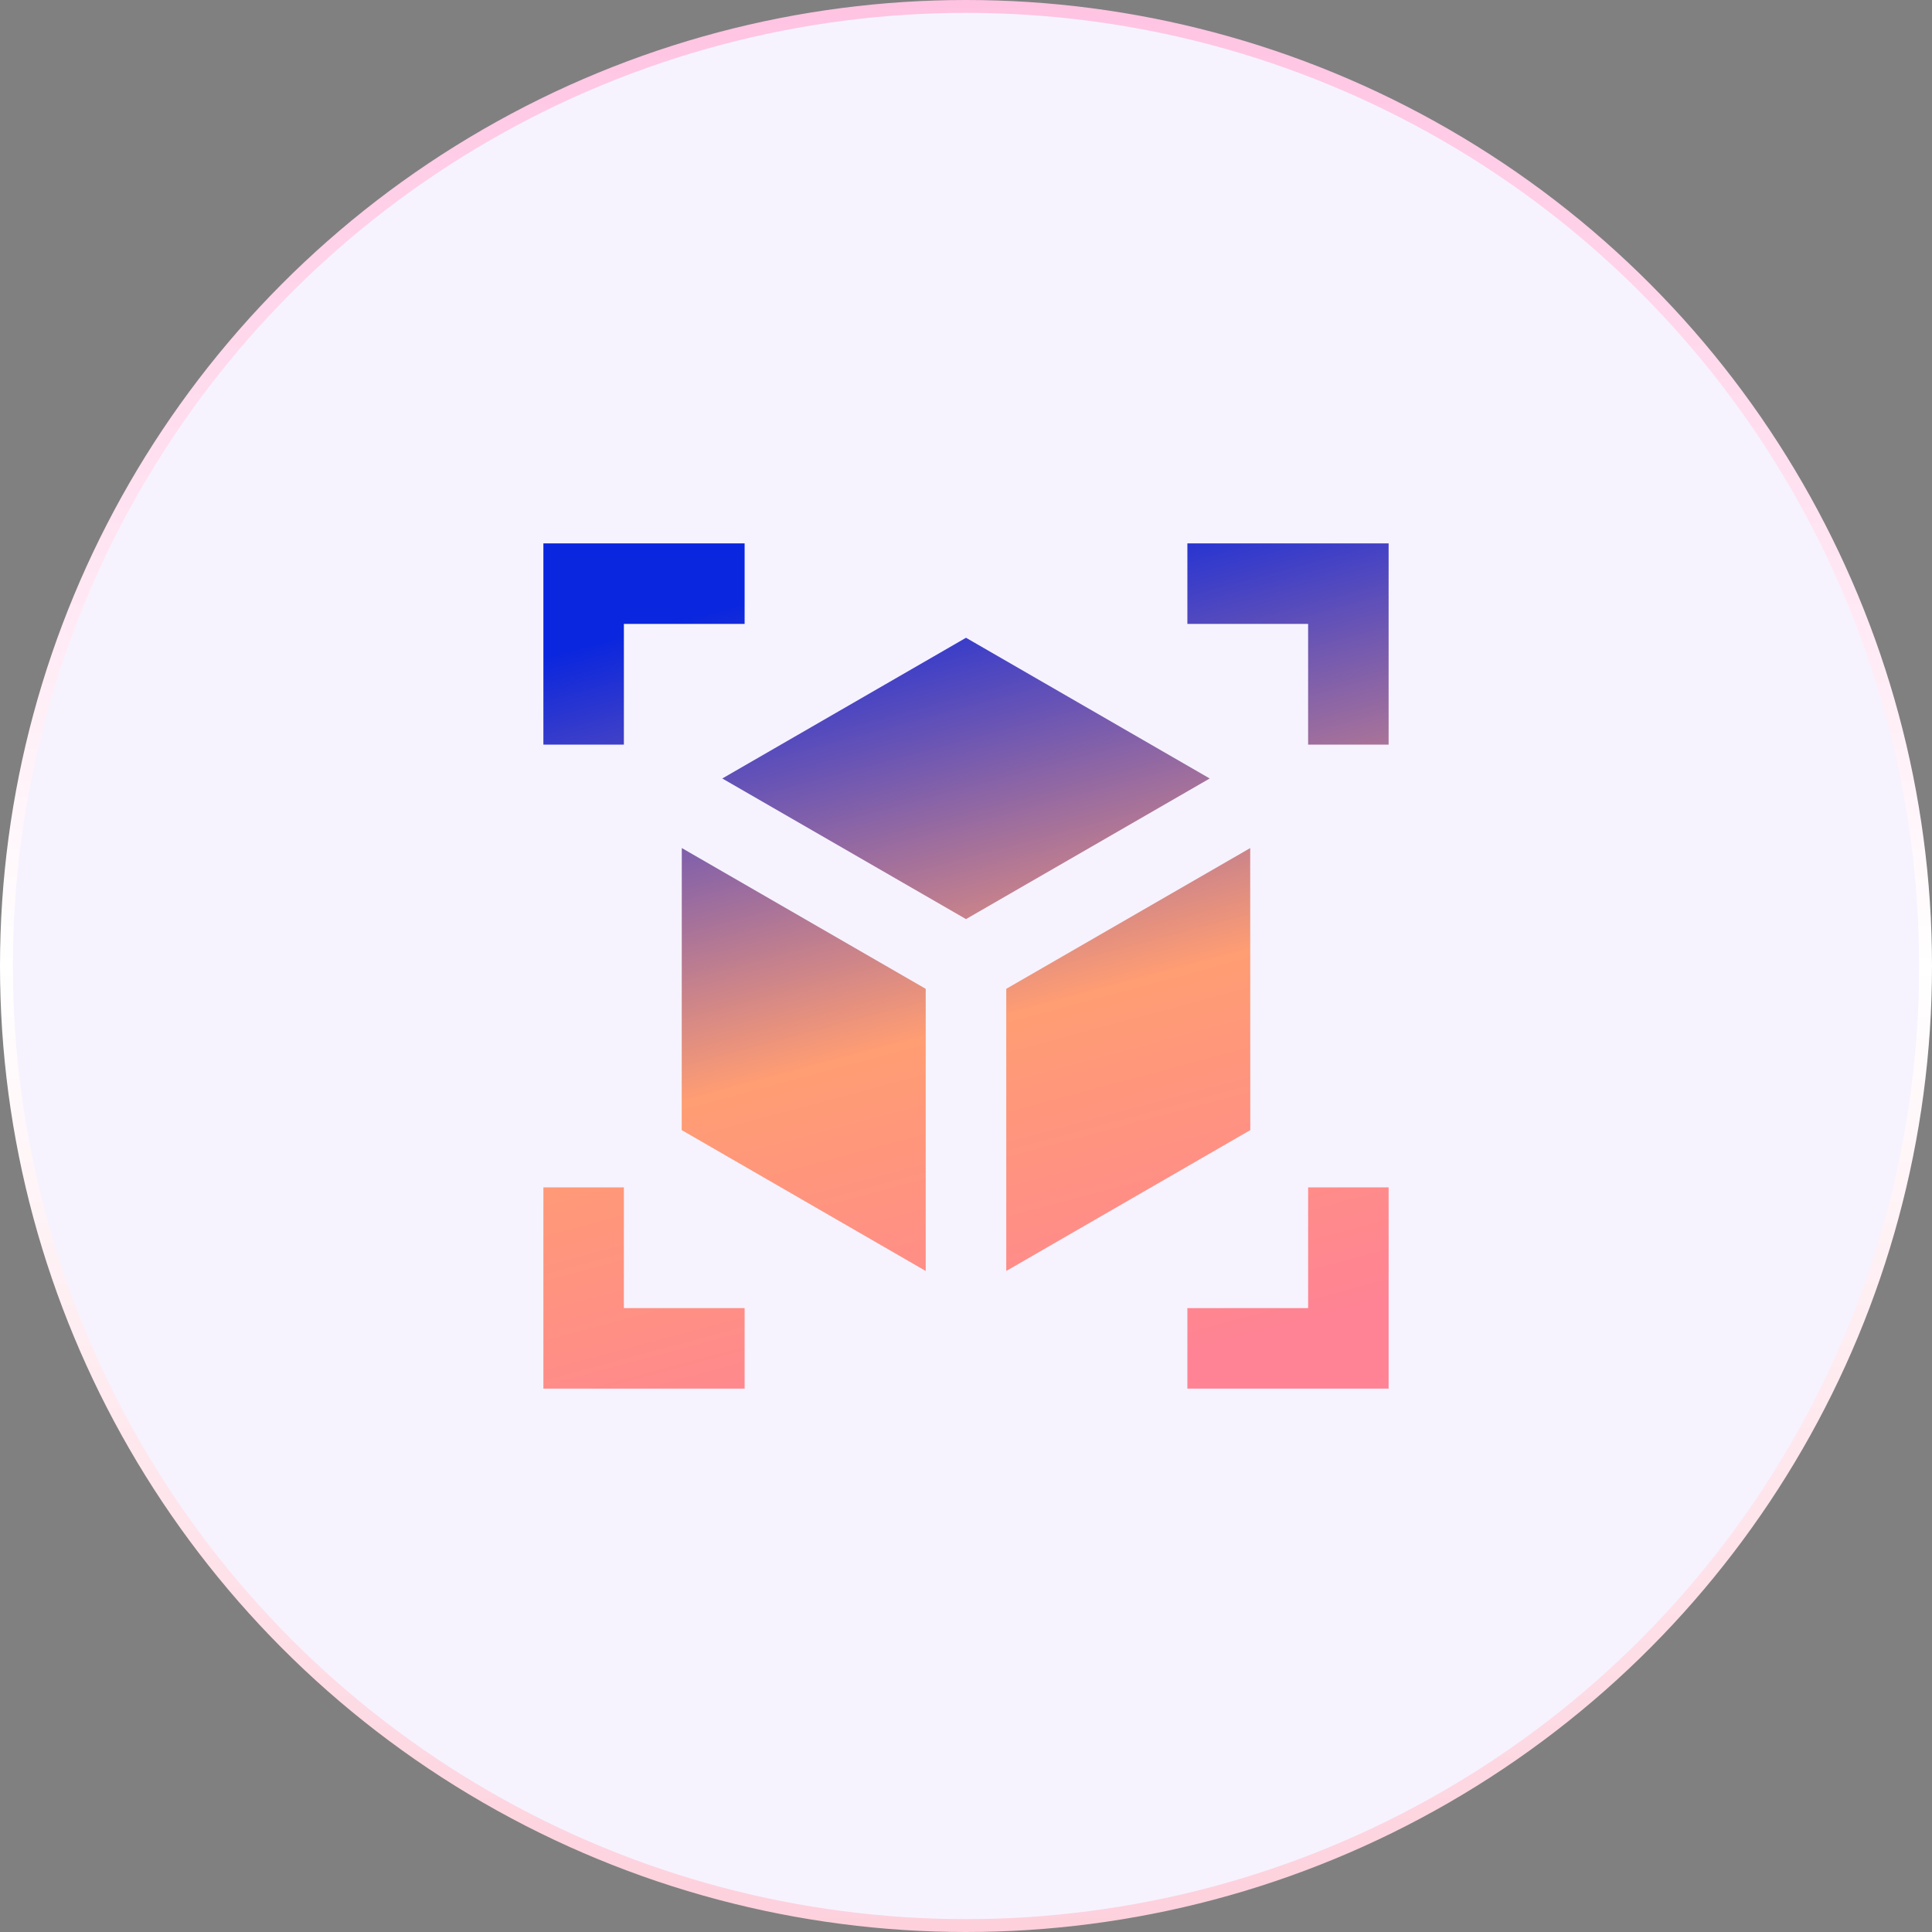
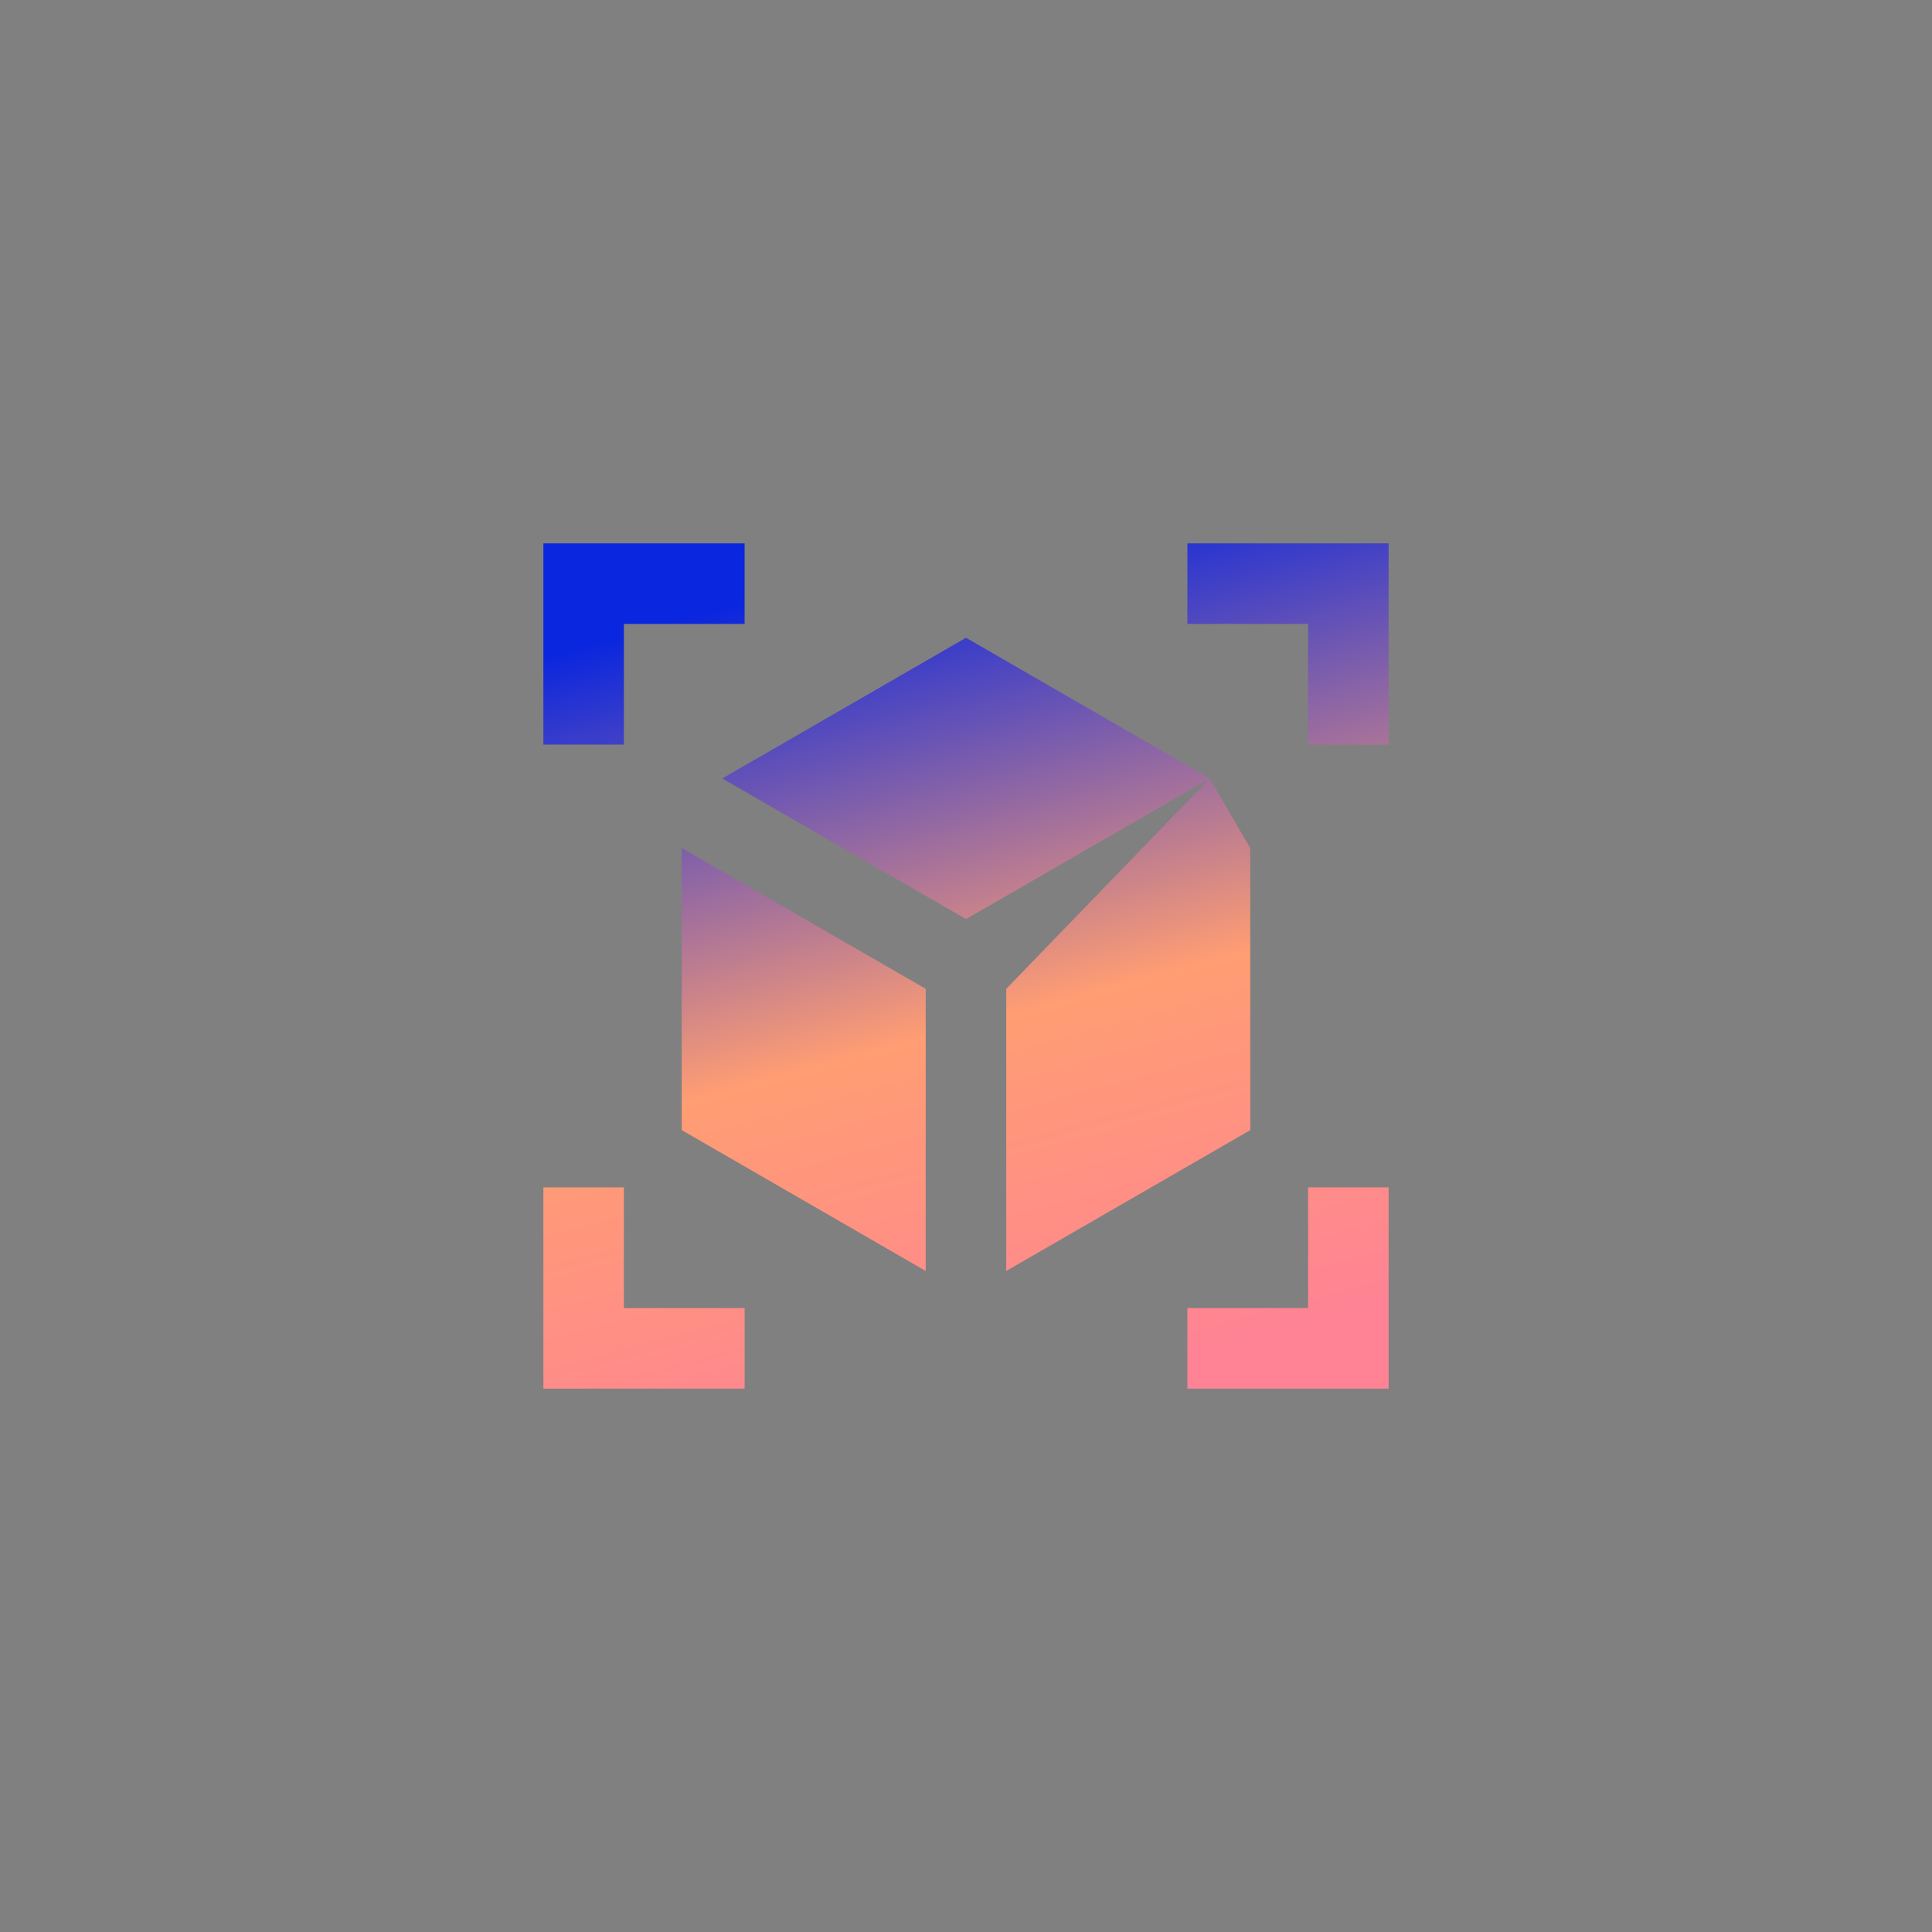
<svg xmlns="http://www.w3.org/2000/svg" width="150" height="150" viewBox="0 0 150 150" fill="none">
  <rect x="0" y="0" width="150" height="150" fill="#808080" stroke="none" />
-   <circle cx="75" cy="75" r="74.5" fill="#F6F3FF" stroke="url(#paint0_linear_2094_157)" />
-   <path d="M57.812 42.188H42.188V57.812H48.438V48.438H57.812V42.188ZM107.812 42.188H92.188V48.438H101.562V57.812H107.812V42.188ZM93.922 60.441L75 49.516L56.078 60.441L75 71.359L93.922 60.441ZM97.066 65.844L78.125 76.772V98.678L97.072 87.741L97.066 65.844ZM71.872 98.678V76.772L52.934 65.841L52.928 87.741L71.872 98.678ZM48.438 101.562V92.188H42.188V107.812H57.812V101.562H48.438ZM107.812 107.812V92.188H101.562V101.562H92.188V107.812H107.812Z" fill="url(#paint1_linear_2094_157)" />
+   <path d="M57.812 42.188H42.188V57.812H48.438V48.438H57.812V42.188ZM107.812 42.188H92.188V48.438H101.562V57.812H107.812V42.188ZM93.922 60.441L75 49.516L56.078 60.441L75 71.359L93.922 60.441ZL78.125 76.772V98.678L97.072 87.741L97.066 65.844ZM71.872 98.678V76.772L52.934 65.841L52.928 87.741L71.872 98.678ZM48.438 101.562V92.188H42.188V107.812H57.812V101.562H48.438ZM107.812 107.812V92.188H101.562V101.562H92.188V107.812H107.812Z" fill="url(#paint1_linear_2094_157)" />
  <defs>
    <linearGradient id="paint0_linear_2094_157" x1="75" y1="0" x2="75" y2="150" gradientUnits="userSpaceOnUse">
      <stop stop-color="#FFC3E2" />
      <stop offset="0.5" stop-color="white" />
      <stop offset="1" stop-color="#FDD0DC" />
    </linearGradient>
    <linearGradient id="paint1_linear_2094_157" x1="75" y1="42.188" x2="91.91" y2="105.288" gradientUnits="userSpaceOnUse">
      <stop stop-color="#0A26DE" />
      <stop offset="0.554" stop-color="#FF9D73" />
      <stop offset="1" stop-color="#FF8394" />
    </linearGradient>
  </defs>
</svg>